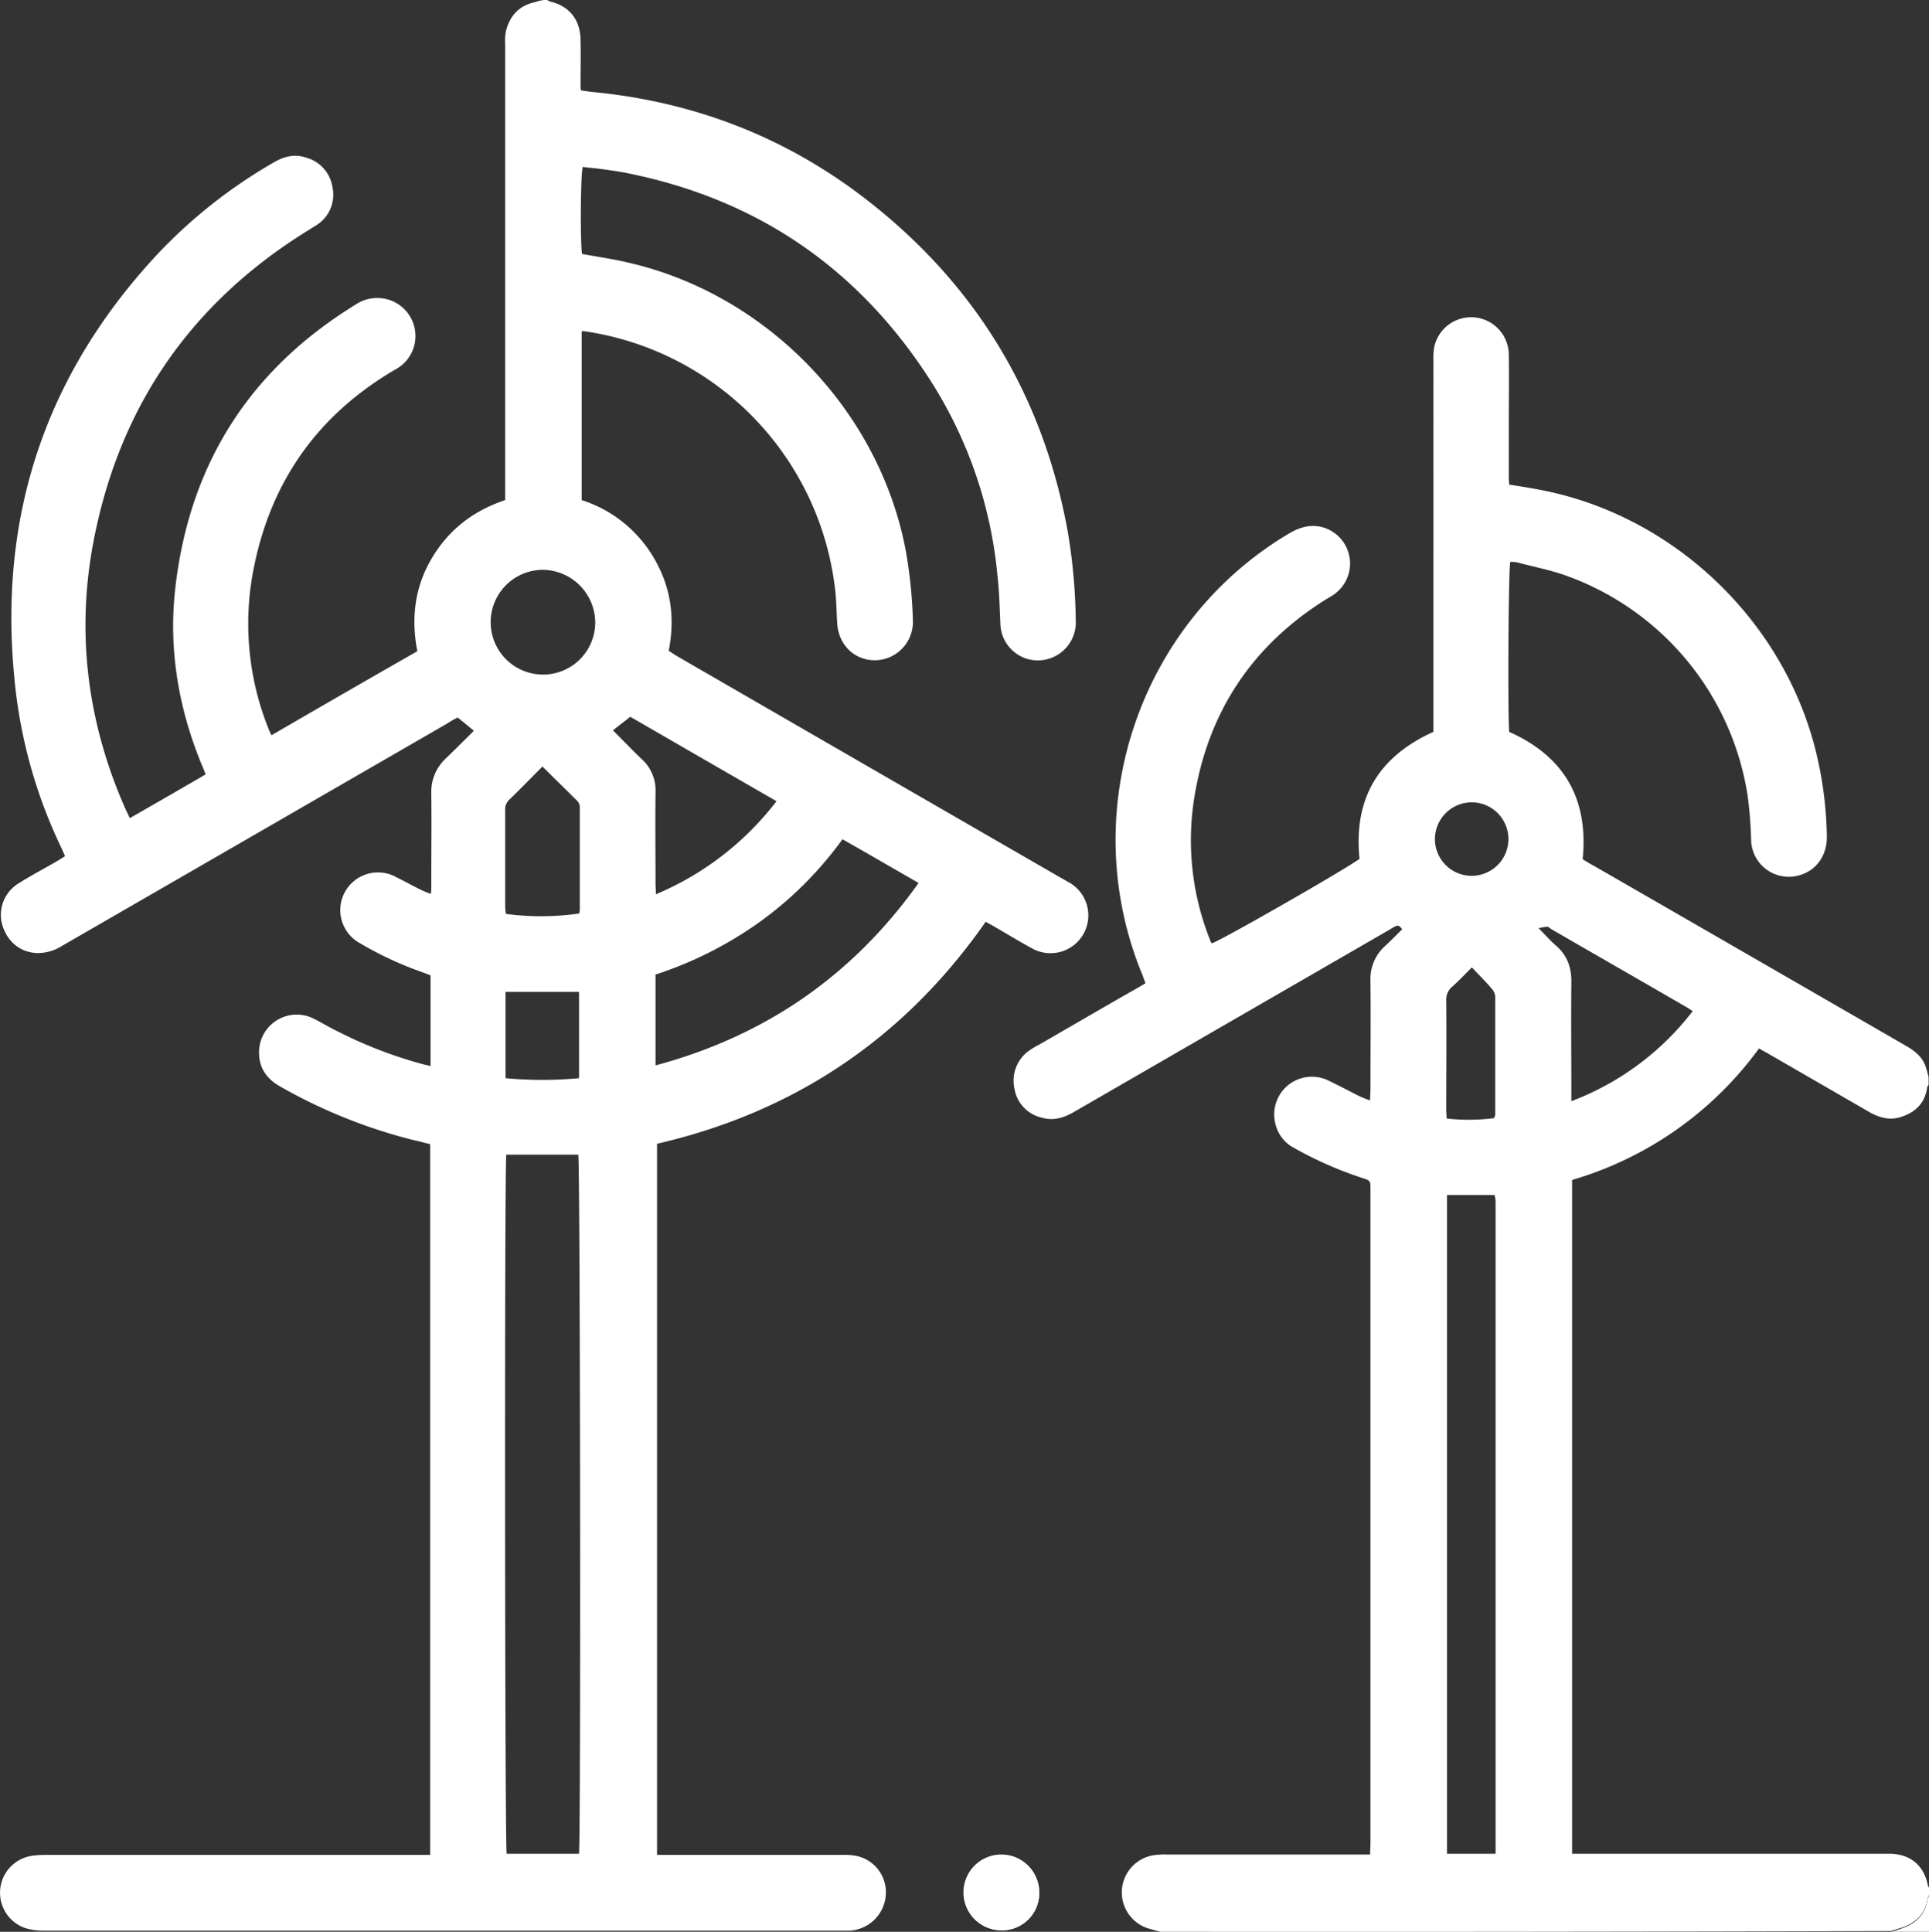
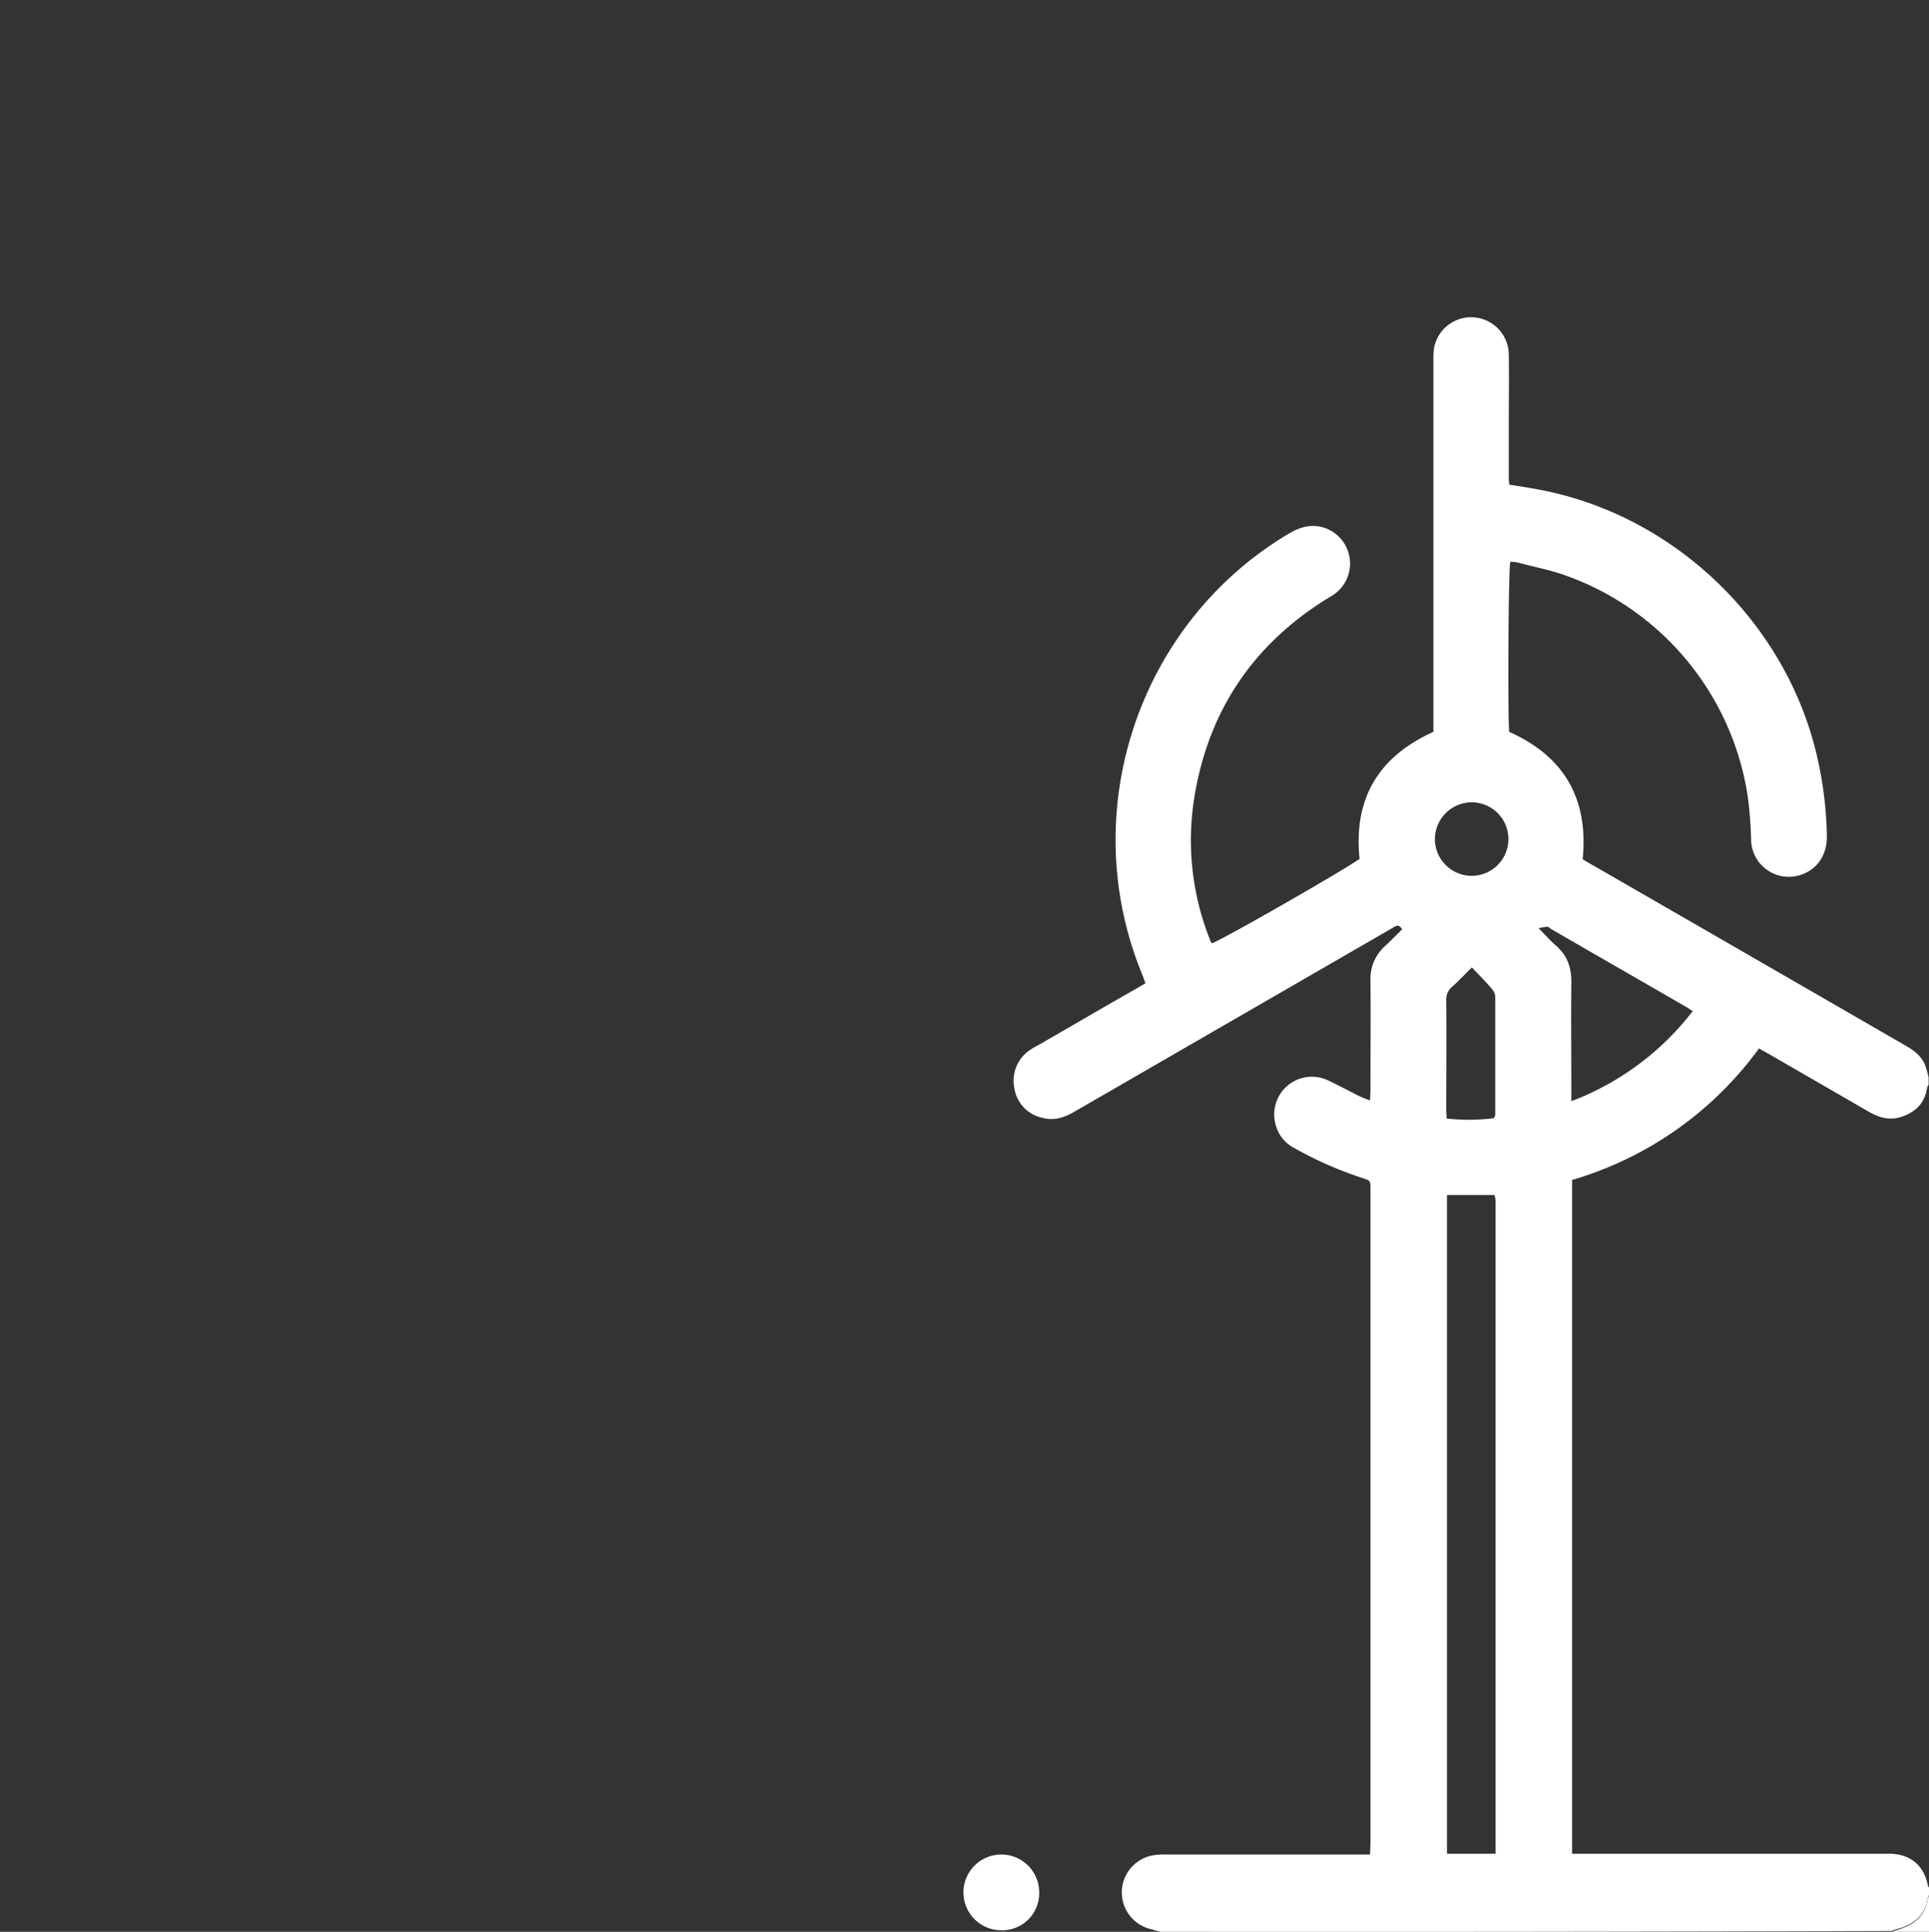
<svg xmlns="http://www.w3.org/2000/svg" id="Layer_1" data-name="Layer 1" viewBox="0 0 511.84 512.6">
  <rect x="0" y="0" width="511.84" height="512.6" fill="#333333" stroke="none" />
  <defs>
    <style>.cls-1{fill:#fff;}</style>
  </defs>
  <title>mainbox1ico</title>
-   <path class="cls-1" d="M276,501.9a10,10,0,1,0-10.1,10A9.85,9.85,0,0,0,276,501.9Z" transform="translate(-0.26 0.3)" />
-   <path class="cls-1" d="M145.4-.3c.3.1.5.3.8.4,5.1,1.2,8,4.8,8.1,10.1.1,3.9,0,7.8,0,11.8a11.56,11.56,0,0,0,.1,1.7c1,.1,2,.3,3,.4,27.2,2.6,51.7,12.1,73.2,28.9,28.8,22.5,46.5,51.9,53,87.9a151.9,151.9,0,0,1,2.1,23.4,10.08,10.08,0,0,1-13.3,10.1,10,10,0,0,1-6.7-9.3c-.2-4.3-.3-8.6-.8-12.9a115.82,115.82,0,0,0-17.8-51.6Q218.3,55.75,166,45.5c-2.2-.4-4.4-.7-6.6-1-1.5-.2-3-.3-4.5-.5-.6,1.6-.7,20.1-.2,23.1,4,.7,8,1.3,11.9,2.2,36.9,8.3,66.7,39,73.9,76a125.06,125.06,0,0,1,2,19.3,10.18,10.18,0,0,1-9.9,10.3c-5.6.1-9.9-4.1-10.2-9.9-.2-3.1-.2-6.2-.6-9.3a78.28,78.28,0,0,0-65.8-68,5.72,5.72,0,0,0-1.4-.1v44.8A34.27,34.27,0,0,1,173.9,148c4.4,7.6,5.5,15.7,3.8,24.4.8.5,1.5,1,2.2,1.4q50.85,29.4,101.8,58.8c.8.4,1.5.9,2.3,1.3a10,10,0,0,1-10,17.4c-3.5-1.9-6.9-4-10.4-6-.5-.3-1.1-.6-1.8-1q-32.25,46.2-87.2,58.9V491.9h49.2a18.29,18.29,0,0,1,3.3.2,9.85,9.85,0,0,1,8.2,10.5,10.2,10.2,0,0,1-9.5,9.4H11.8a16.14,16.14,0,0,1-4.9-.7,9.91,9.91,0,0,1,1.5-19.1,23.4,23.4,0,0,1,3.8-.3H114.4V303.3c-1.3-.3-2.7-.7-4.1-1A139.66,139.66,0,0,1,74.6,288c-3.4-1.9-5.5-4.7-5.6-8.6A10,10,0,0,1,83.5,270c2.2,1.1,4.3,2.4,6.6,3.5a116.49,116.49,0,0,0,22.8,8.7c.5.1.9.2,1.6.4V258.5l-2.4-.9A92.68,92.68,0,0,1,95.8,250a10,10,0,0,1,9.5-17.6c2.2,1.1,4.4,2.3,6.6,3.4a24.93,24.93,0,0,0,2.7,1.1,22.63,22.63,0,0,0,.1-2.5c0-8.1.1-16.2,0-24.2a12.08,12.08,0,0,1,3.8-9.2c2.5-2.4,4.9-4.8,7.5-7.4-1.5-1.2-2.9-2.4-4.3-3.5a25.43,25.43,0,0,0-2.8,1.6q-51.15,29.55-102.2,59a12.05,12.05,0,0,1-6.6,1.9c-4.6-.2-8-3.1-9.3-7.7a9.78,9.78,0,0,1,4.4-10.8c3.3-2.1,6.8-3.9,10.2-5.9.7-.4,1.3-.8,2.1-1.3-.3-.8-.6-1.4-.9-2.1A131.88,131.88,0,0,1,4,178.8Q-2,114.6,41.8,67.4A134.43,134.43,0,0,1,72.9,42.8c2.7-1.6,5.5-2.3,8.5-1.3a9.64,9.64,0,0,1,7.1,8,9.5,9.5,0,0,1-3.9,9.7c-.7.5-1.5.9-2.2,1.4-31,19-50.2,46.4-57.2,82.1-4.8,24.4-1.9,48.2,8.1,71.1.4.9.9,1.9,1.4,3,6.8-3.9,13.4-7.7,20.1-11.6-.3-.9-.6-1.6-.9-2.3-6.3-15.2-9-31-7.1-47.4,3.8-32.6,19.6-57.6,47.7-74.9a10.34,10.34,0,0,1,8-1.6,10.08,10.08,0,0,1,4,17.9,14,14,0,0,1-1.6,1C84,110.2,71.6,128.3,67.3,152a74.87,74.87,0,0,0,4.1,40.8,15.87,15.87,0,0,0,.9,2q19.35-11.25,38.7-22.3c-1.7-8.7-.7-17,3.8-24.6s10.9-12.6,19.5-15.5V11.3a12,12,0,0,1,.2-3.3c1-4.1,3.5-6.8,7.6-7.7.5-.1.9-.3,1.4-.4A6.15,6.15,0,0,1,145.4-.3Zm8.5,491.9c.5-6.6.3-183.8-.2-185.5H134.6c-.5,2.5-.4,183.8.1,185.5Zm69.9-269.2a96.83,96.83,0,0,1-21.9,21.9,101.71,101.71,0,0,1-27.7,14v24.1c29.1-7.8,52.3-23.8,69.8-48.4C237.2,230.1,230.7,226.3,223.8,222.4Zm-17.5-10.1c-13.2-7.6-26-15-38.8-22.4-1.5,1.2-3,2.3-4.6,3.6,2.6,2.6,5.1,5.2,7.7,7.7a11.12,11.12,0,0,1,3.6,8.6c-.1,8.2,0,16.3,0,24.5,0,.8.1,1.7.1,2.7A78.67,78.67,0,0,0,206.3,212.3Zm-62.1-9.2c-3,3-5.8,5.9-8.7,8.7a3.52,3.52,0,0,0-1.2,2.9v25.6a13.66,13.66,0,0,0,.2,1.9,70,70,0,0,0,19.4-.1,4.5,4.5,0,0,0,.2-.8V214a2.52,2.52,0,0,0-.6-1.7C150.5,209.3,147.4,206.3,144.2,203.1Zm.2-24.4a13.85,13.85,0,0,0,13.8-13.9,14.07,14.07,0,0,0-13.9-13.9,13.9,13.9,0,1,0,.1,27.8Zm9.5,107.1V262.9H134.4v22.9A105.85,105.85,0,0,0,153.9,285.8Z" transform="translate(-0.26 0.3)" />
  <path class="cls-1" d="M308.1,512.3l-3.2-.9a10,10,0,0,1,1.4-19.4,18.29,18.29,0,0,1,3.3-.2h54.2c0-1.2.1-2.2.1-3.2V315.3c0-2.3,0-2.3-2.1-3a99.34,99.34,0,0,1-18-7.9,9.68,9.68,0,0,1-5.1-6.4,10,10,0,0,1,14.2-11.5c2.5,1.2,5,2.5,7.5,3.8a29.45,29.45,0,0,0,3.4,1.4c0-1.1.1-2,.1-2.8,0-9.6.1-19.2,0-28.8a11.77,11.77,0,0,1,3.9-9.4c1.5-1.4,3-2.9,4.5-4.4-.5-.8-1-1.2-1.8-.8-.6.3-1.2.7-1.9,1.1l-83.1,48c-2.7,1.6-5.5,2.6-8.7,1.7a9.48,9.48,0,0,1-7.4-7.9,9.74,9.74,0,0,1,3.9-9.9,20.68,20.68,0,0,1,2.5-1.5c8.7-5,17.4-10.1,26.2-15.1.7-.4,1.4-.8,2.2-1.3-.4-1-.7-2-1.1-2.9-17.4-43-.6-92.9,39.3-116.5,2.9-1.7,5.9-2.5,9.1-1.5a10,10,0,0,1,2.9,17.6c-.8.6-1.6,1-2.4,1.5-19.6,12.3-31.3,30-34.9,52.9a71.36,71.36,0,0,0,3.8,36.3c.2.5.4,1,.6,1.6.1.1.2.3.3.4,1.7-.3,35.1-19.4,39.2-22.4-1.6-15.8,4.8-27,19.6-33.7V95.2a18.29,18.29,0,0,1,.2-3.3,10,10,0,0,1,19.8,1.8c.1,6.4,0,12.8,0,19.2v13.9c0,.5.1.9.1,1.5,2.6.4,5.2.8,7.8,1.3,36.2,6.7,66.2,35.7,74.1,71.7a100.71,100.71,0,0,1,2.4,20.5c0,4.8-2.6,8.6-6.8,10a10,10,0,0,1-13.3-9.3A111.3,111.3,0,0,0,464,211a74,74,0,0,0-48.6-58.7c-4-1.4-8.2-2.2-12.3-3.3a7.49,7.49,0,0,0-2.1-.2c-.5,1.8-.7,39.7-.3,45.1,14.6,6.5,21.1,17.8,19.5,33.8,1,.6,1.9,1.2,2.9,1.7q41.4,23.85,82.7,47.7c2.3,1.3,4.3,2.8,5.3,5.3a29.88,29.88,0,0,1,.9,3.2v1.9c-.1.3-.4.5-.4.8-.6,4.3-3.3,6.7-7.3,7.9-2.9.8-5.5,0-8-1.4l-27-15.6c-.7-.4-1.5-.8-2.3-1.3a93.89,93.89,0,0,1-49.6,34.9V491.6H502c5.3.2,8.8,3.2,9.8,8.4,0,.2.2.4.3.6v1.9c-.1.4-.3.7-.4,1.1-.6,4-3.1,6.3-6.8,7.6-1,.3-2,.6-2.9.9Q405.1,512.4,308.1,512.3Zm76.1-195.5V491.6h12.9V318.3a8,8,0,0,0-.3-1.5ZM408.5,246c1.8,1.8,3.1,3.3,4.6,4.6,3.1,2.7,4.2,6,4.1,10-.1,9.4,0,18.9,0,28.3v3A73.26,73.26,0,0,0,449.4,268c-.8-.5-1.3-.9-1.9-1.2-11.9-6.9-23.8-13.7-35.7-20.6-.3-.2-.7-.6-1-.6A22.3,22.3,0,0,0,408.5,246Zm-17.7,10.4c-2,2-3.6,3.7-5.3,5.2a4.42,4.42,0,0,0-1.5,3.6c.1,9.7,0,19.3,0,29,0,.7.1,1.4.1,2.3a53,53,0,0,0,12.6-.1c.1-.4.3-.6.3-.9V264.1a3.55,3.55,0,0,0-.8-1.9C394.6,260.3,392.8,258.5,390.8,256.4ZM381,222.3a9.75,9.75,0,1,0,9.7-9.7A9.8,9.8,0,0,0,381,222.3Z" transform="translate(-0.26 0.3)" />
  <path class="cls-1" d="M502,512.3a24.57,24.57,0,0,0,2.9-.9c3.7-1.3,6.2-3.6,6.8-7.6.1-.4.3-.7.4-1.1v9.6Z" transform="translate(-0.26 0.3)" />
  <path class="cls-1" d="M276,501.9a9.82,9.82,0,0,1-10,10,10.05,10.05,0,1,1,10-10Z" transform="translate(-0.26 0.3)" />
</svg>